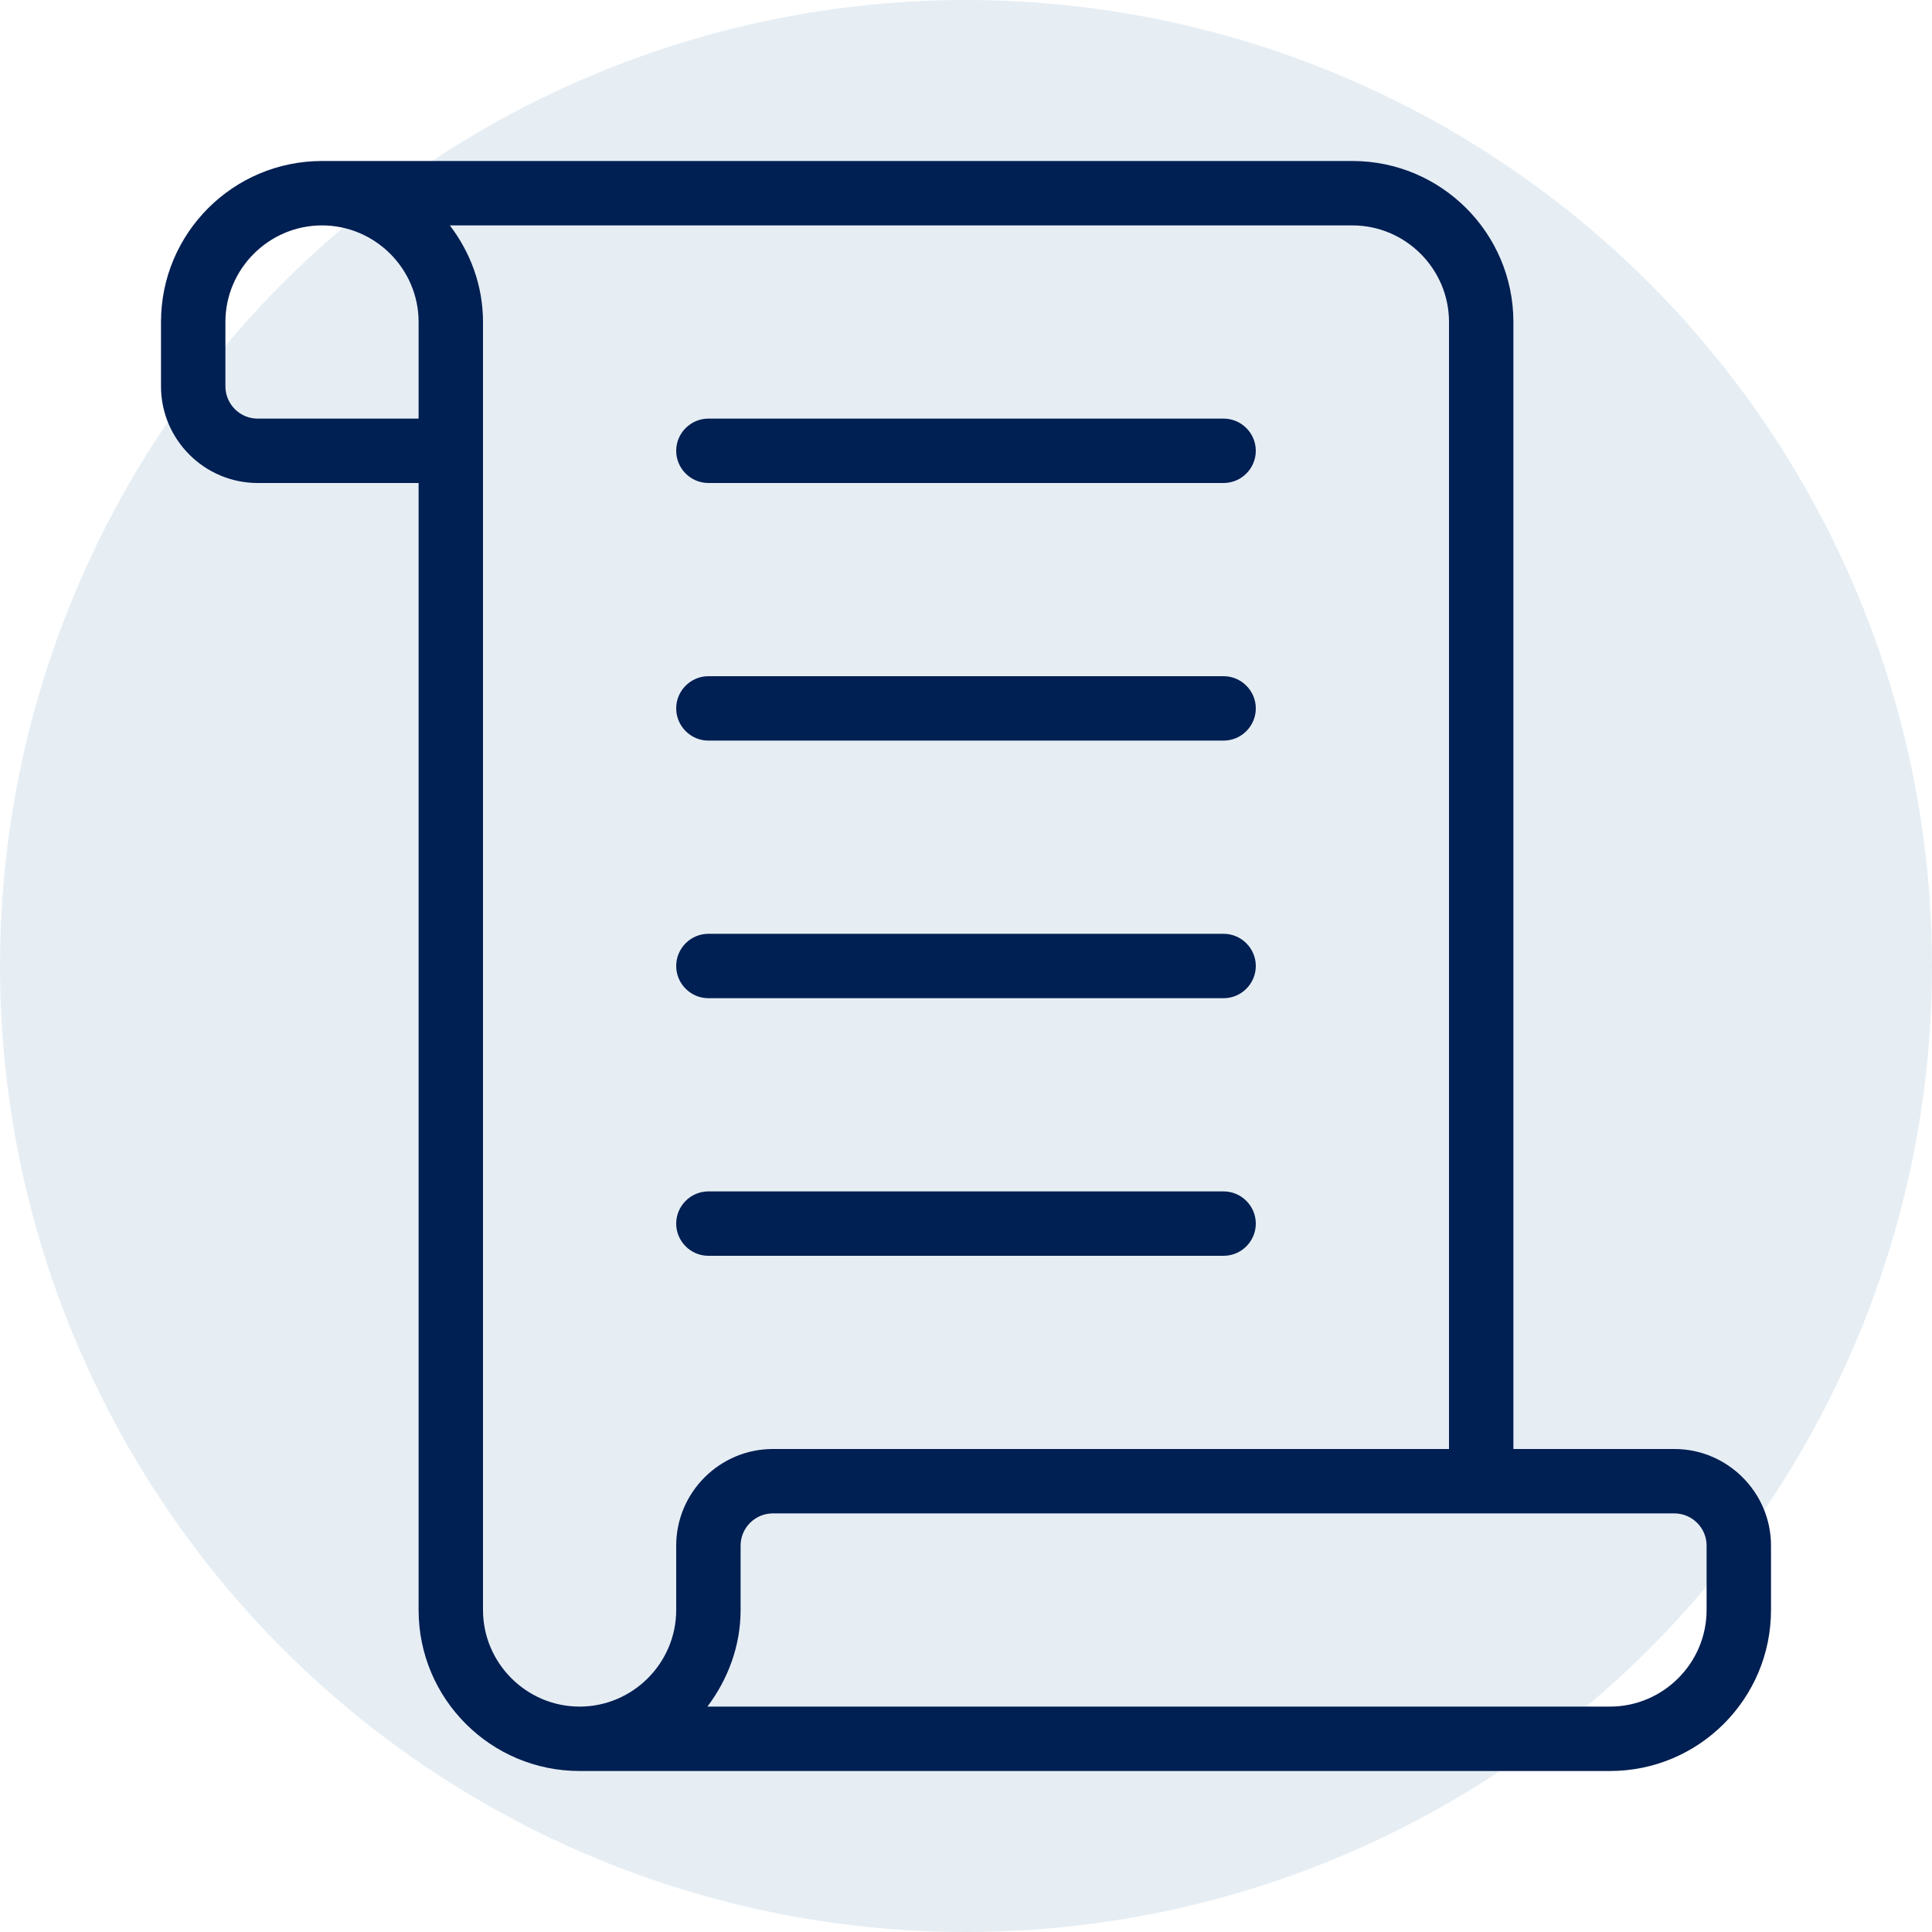
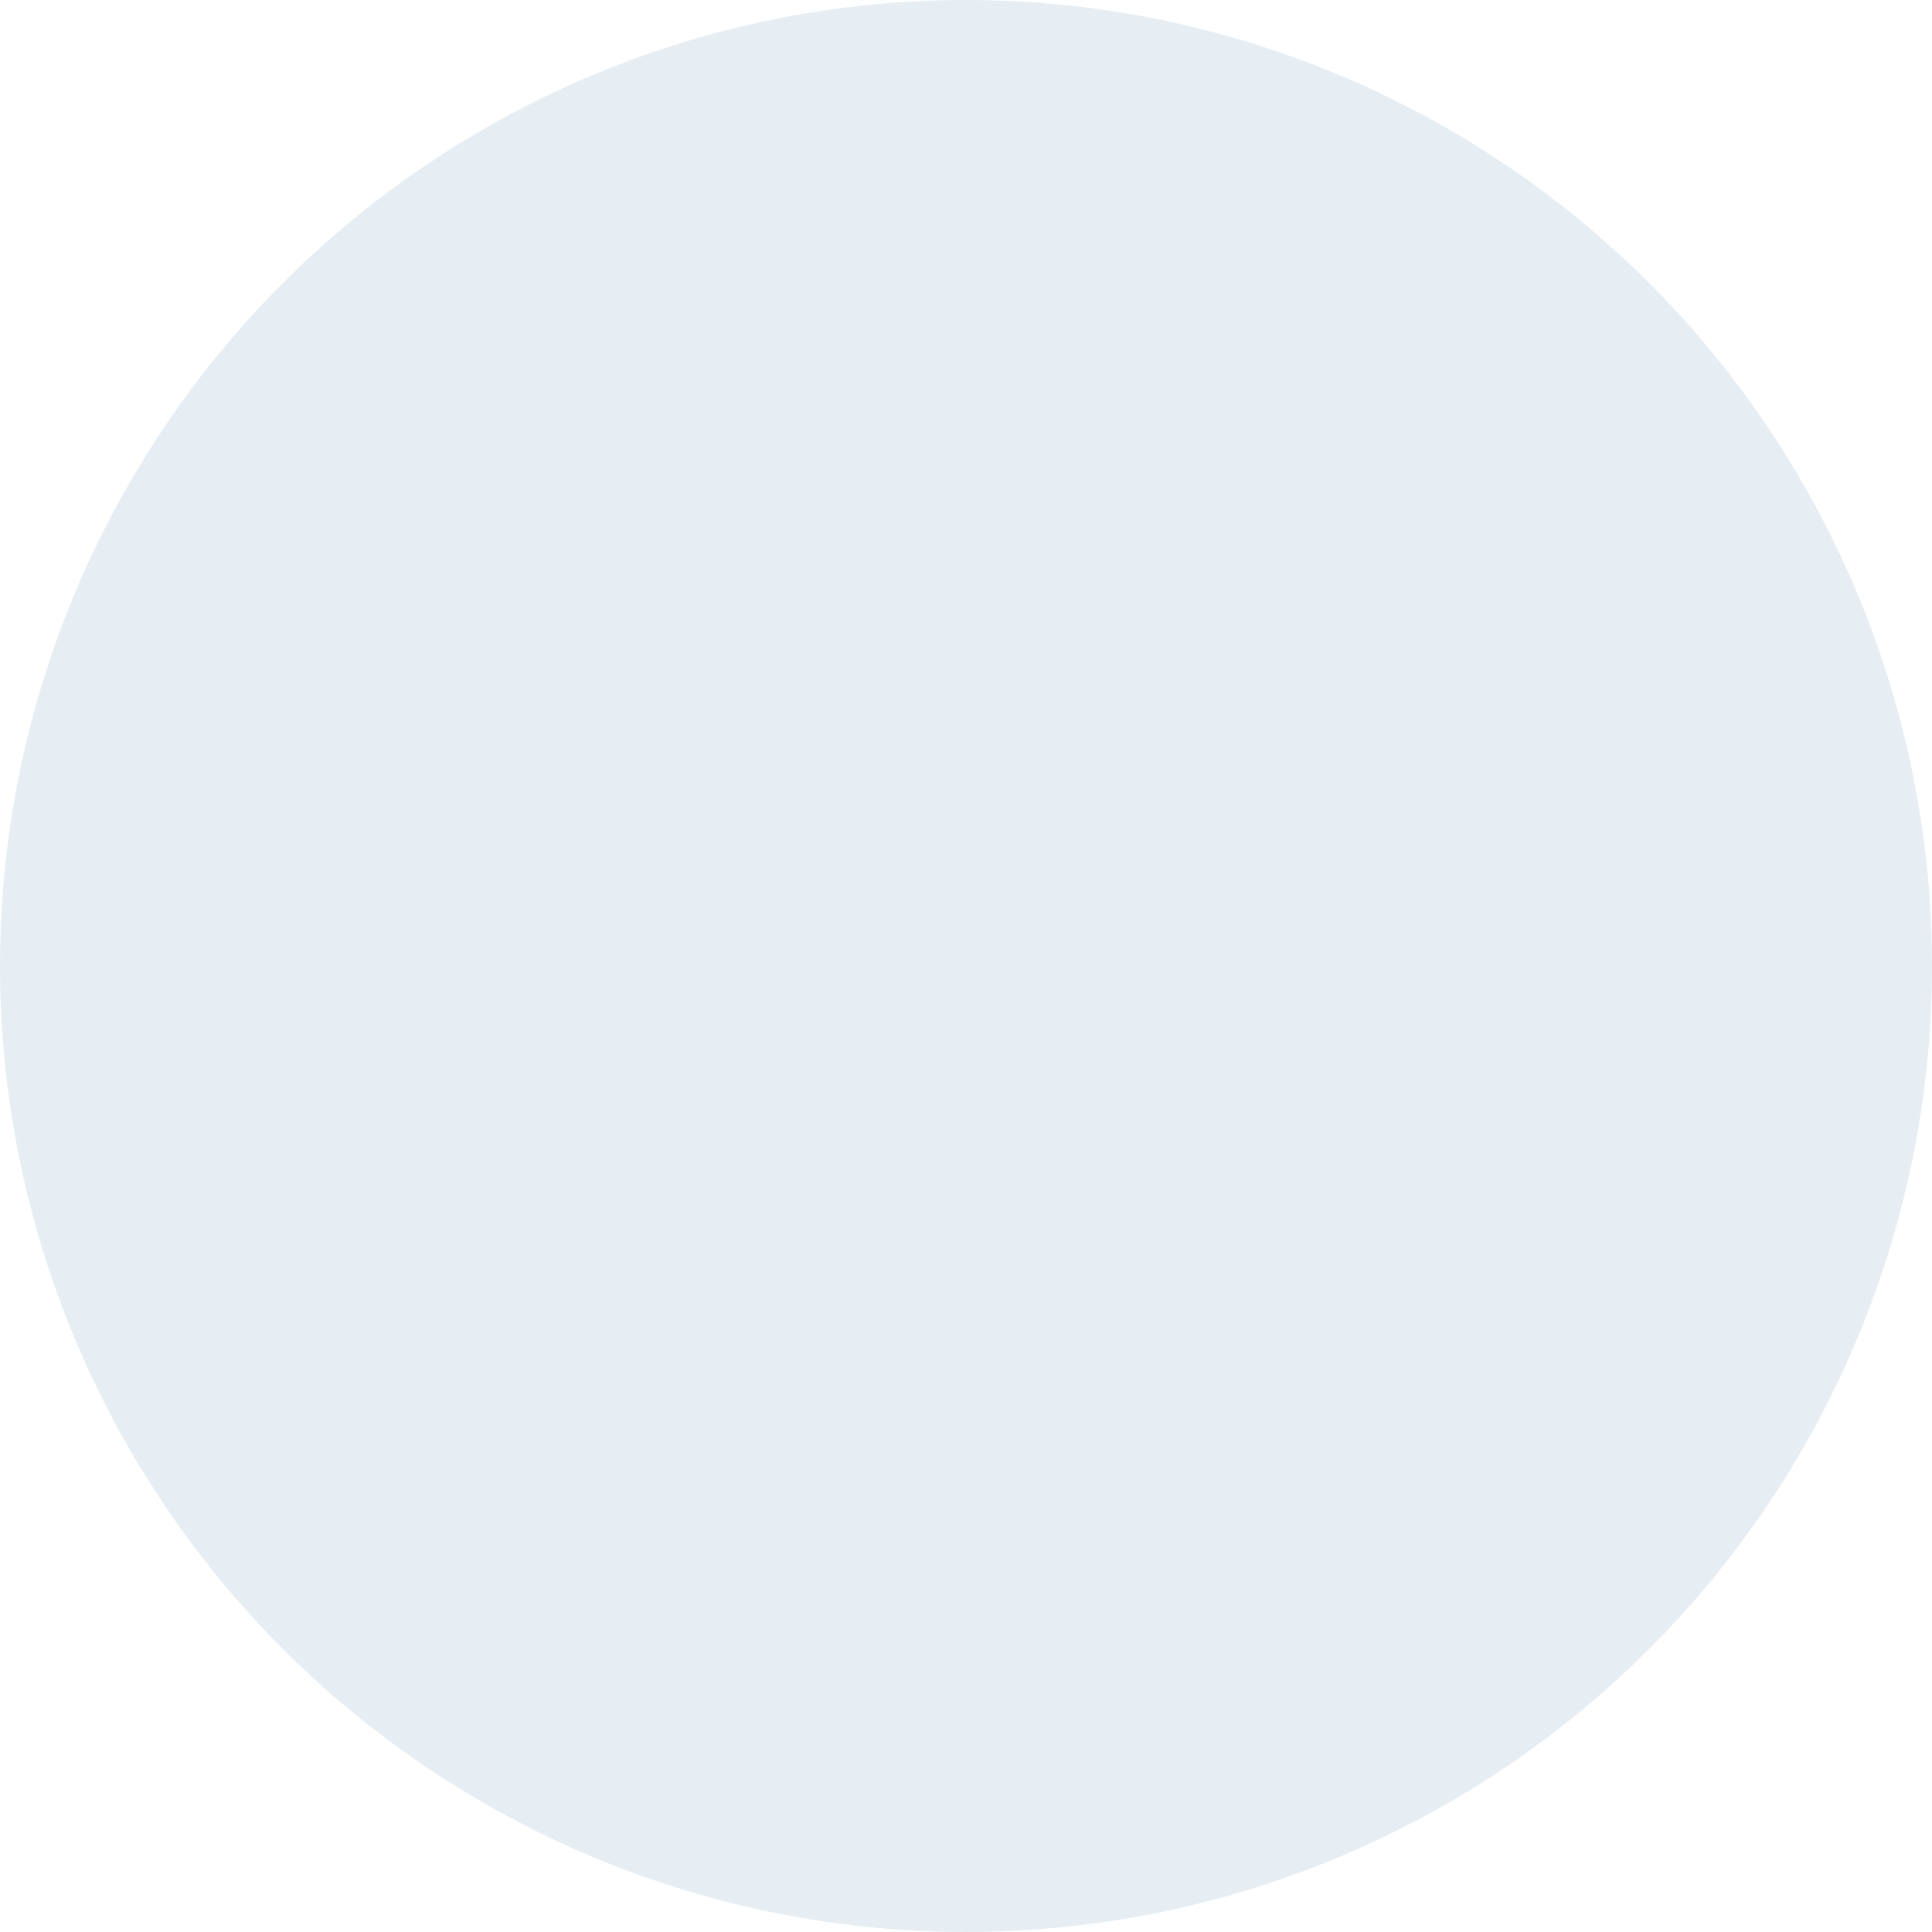
<svg xmlns="http://www.w3.org/2000/svg" width="60" height="60" viewBox="0 0 60 60" fill="none">
  <circle opacity="0.1" cx="30" cy="30" r="30" fill="#00518C" />
  <g clip-path="url(#clip0_135_57)">
    <path d="M52 45H47V10C47 7.24 44.76 5 42 5H10C7.24 5 5 7.24 5 10V12C5 13.65 6.35 15 8 15H13V50C13 52.76 15.24 55 18 55H50C52.76 55 55 52.76 55 50V48C55 46.35 53.65 45 52 45ZM13 13H8C7.45 13 7 12.55 7 12V10C7 8.35 8.35 7 10 7C11.65 7 13 8.35 13 10V13ZM15 50V10C15 8.87 14.61 7.84 13.97 7H42C43.65 7 45 8.35 45 10V45H24C22.35 45 21 46.35 21 48V50C21 51.65 19.65 53 18 53C16.35 53 15 51.65 15 50ZM53 50C53 51.65 51.65 53 50 53H21.97C22.6 52.16 23 51.13 23 50V48C23 47.45 23.45 47 24 47H52C52.55 47 53 47.45 53 48V50Z" fill="#001F52" />
-     <path d="M22 15H38C38.55 15 39 14.55 39 14C39 13.45 38.55 13 38 13H22C21.45 13 21 13.45 21 14C21 14.55 21.45 15 22 15Z" fill="#001F52" />
-     <path d="M22 23H38C38.55 23 39 22.55 39 22C39 21.45 38.55 21 38 21H22C21.45 21 21 21.45 21 22C21 22.55 21.45 23 22 23Z" fill="#001F52" />
    <path d="M22 31H38C38.55 31 39 30.55 39 30C39 29.45 38.55 29 38 29H22C21.45 29 21 29.45 21 30C21 30.55 21.45 31 22 31Z" fill="#001F52" />
-     <path d="M22 39H38C38.55 39 39 38.55 39 38C39 37.45 38.55 37 38 37H22C21.45 37 21 37.45 21 38C21 38.55 21.45 39 22 39Z" fill="#001F52" />
  </g>
  <defs>
    <clipPath id="clip0_135_57">
-       <rect width="50" height="50" fill="white" transform="translate(5 5)" />
-     </clipPath>
+       </clipPath>
  </defs>
</svg>